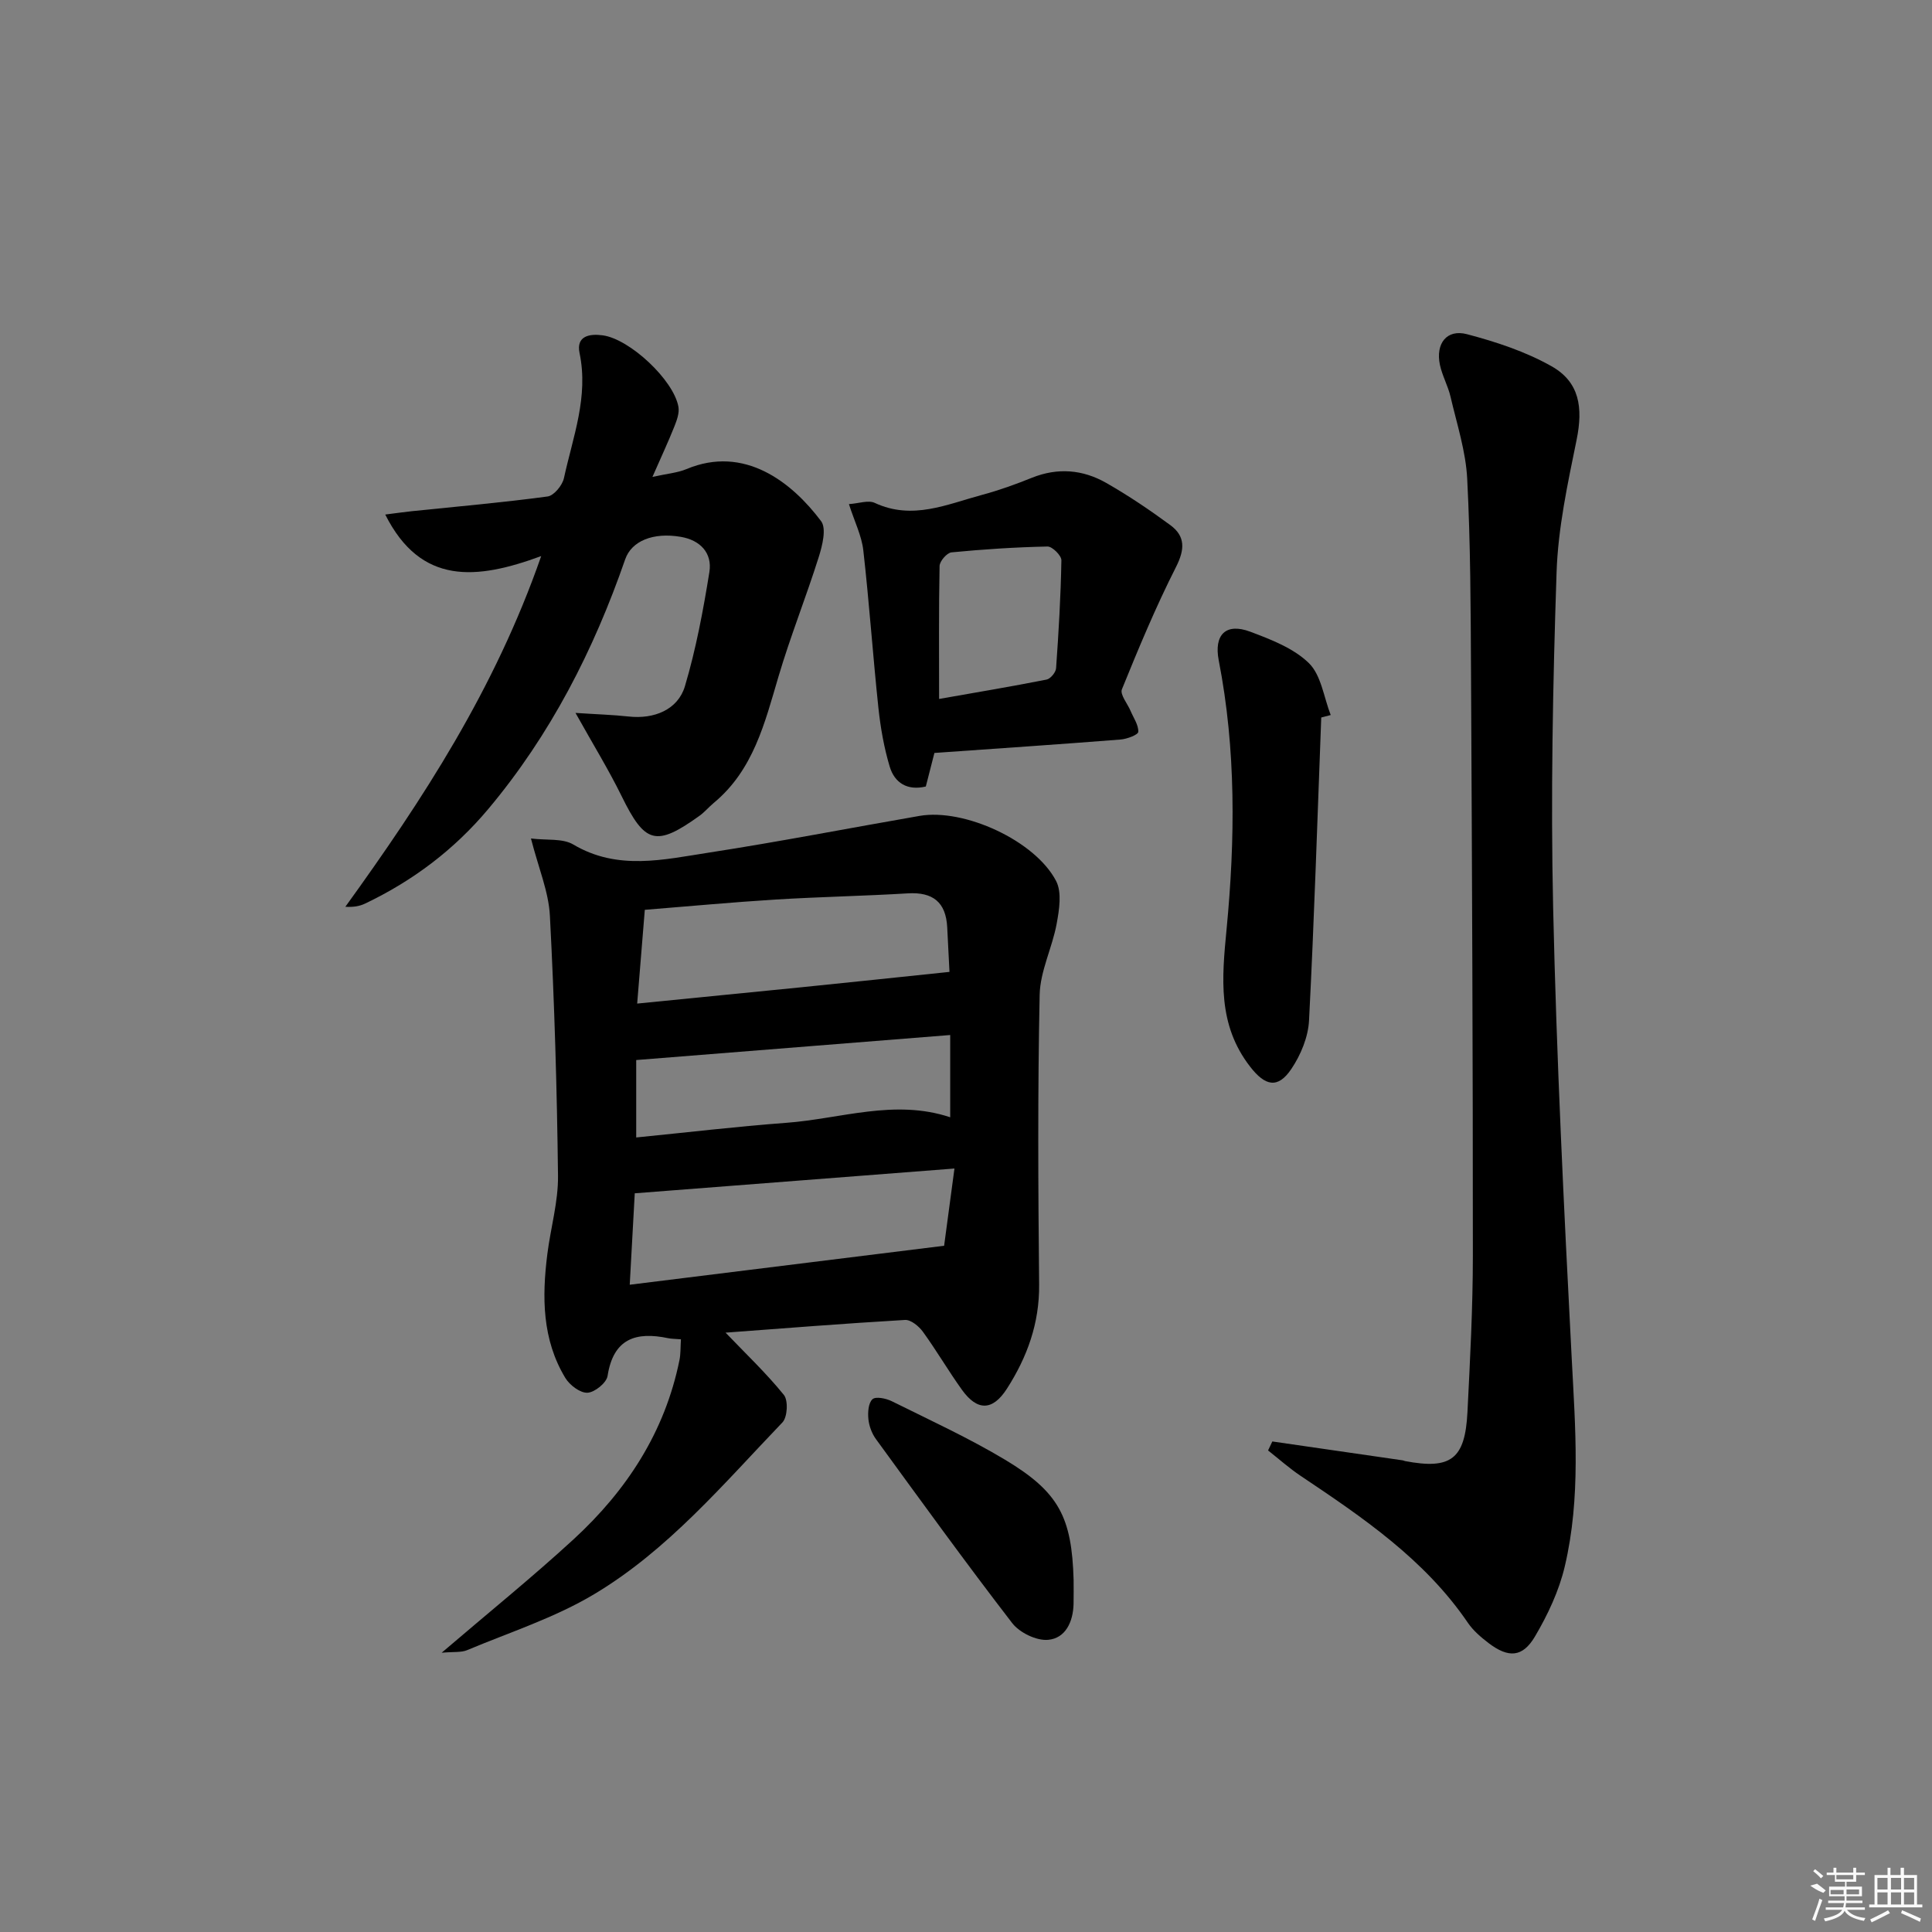
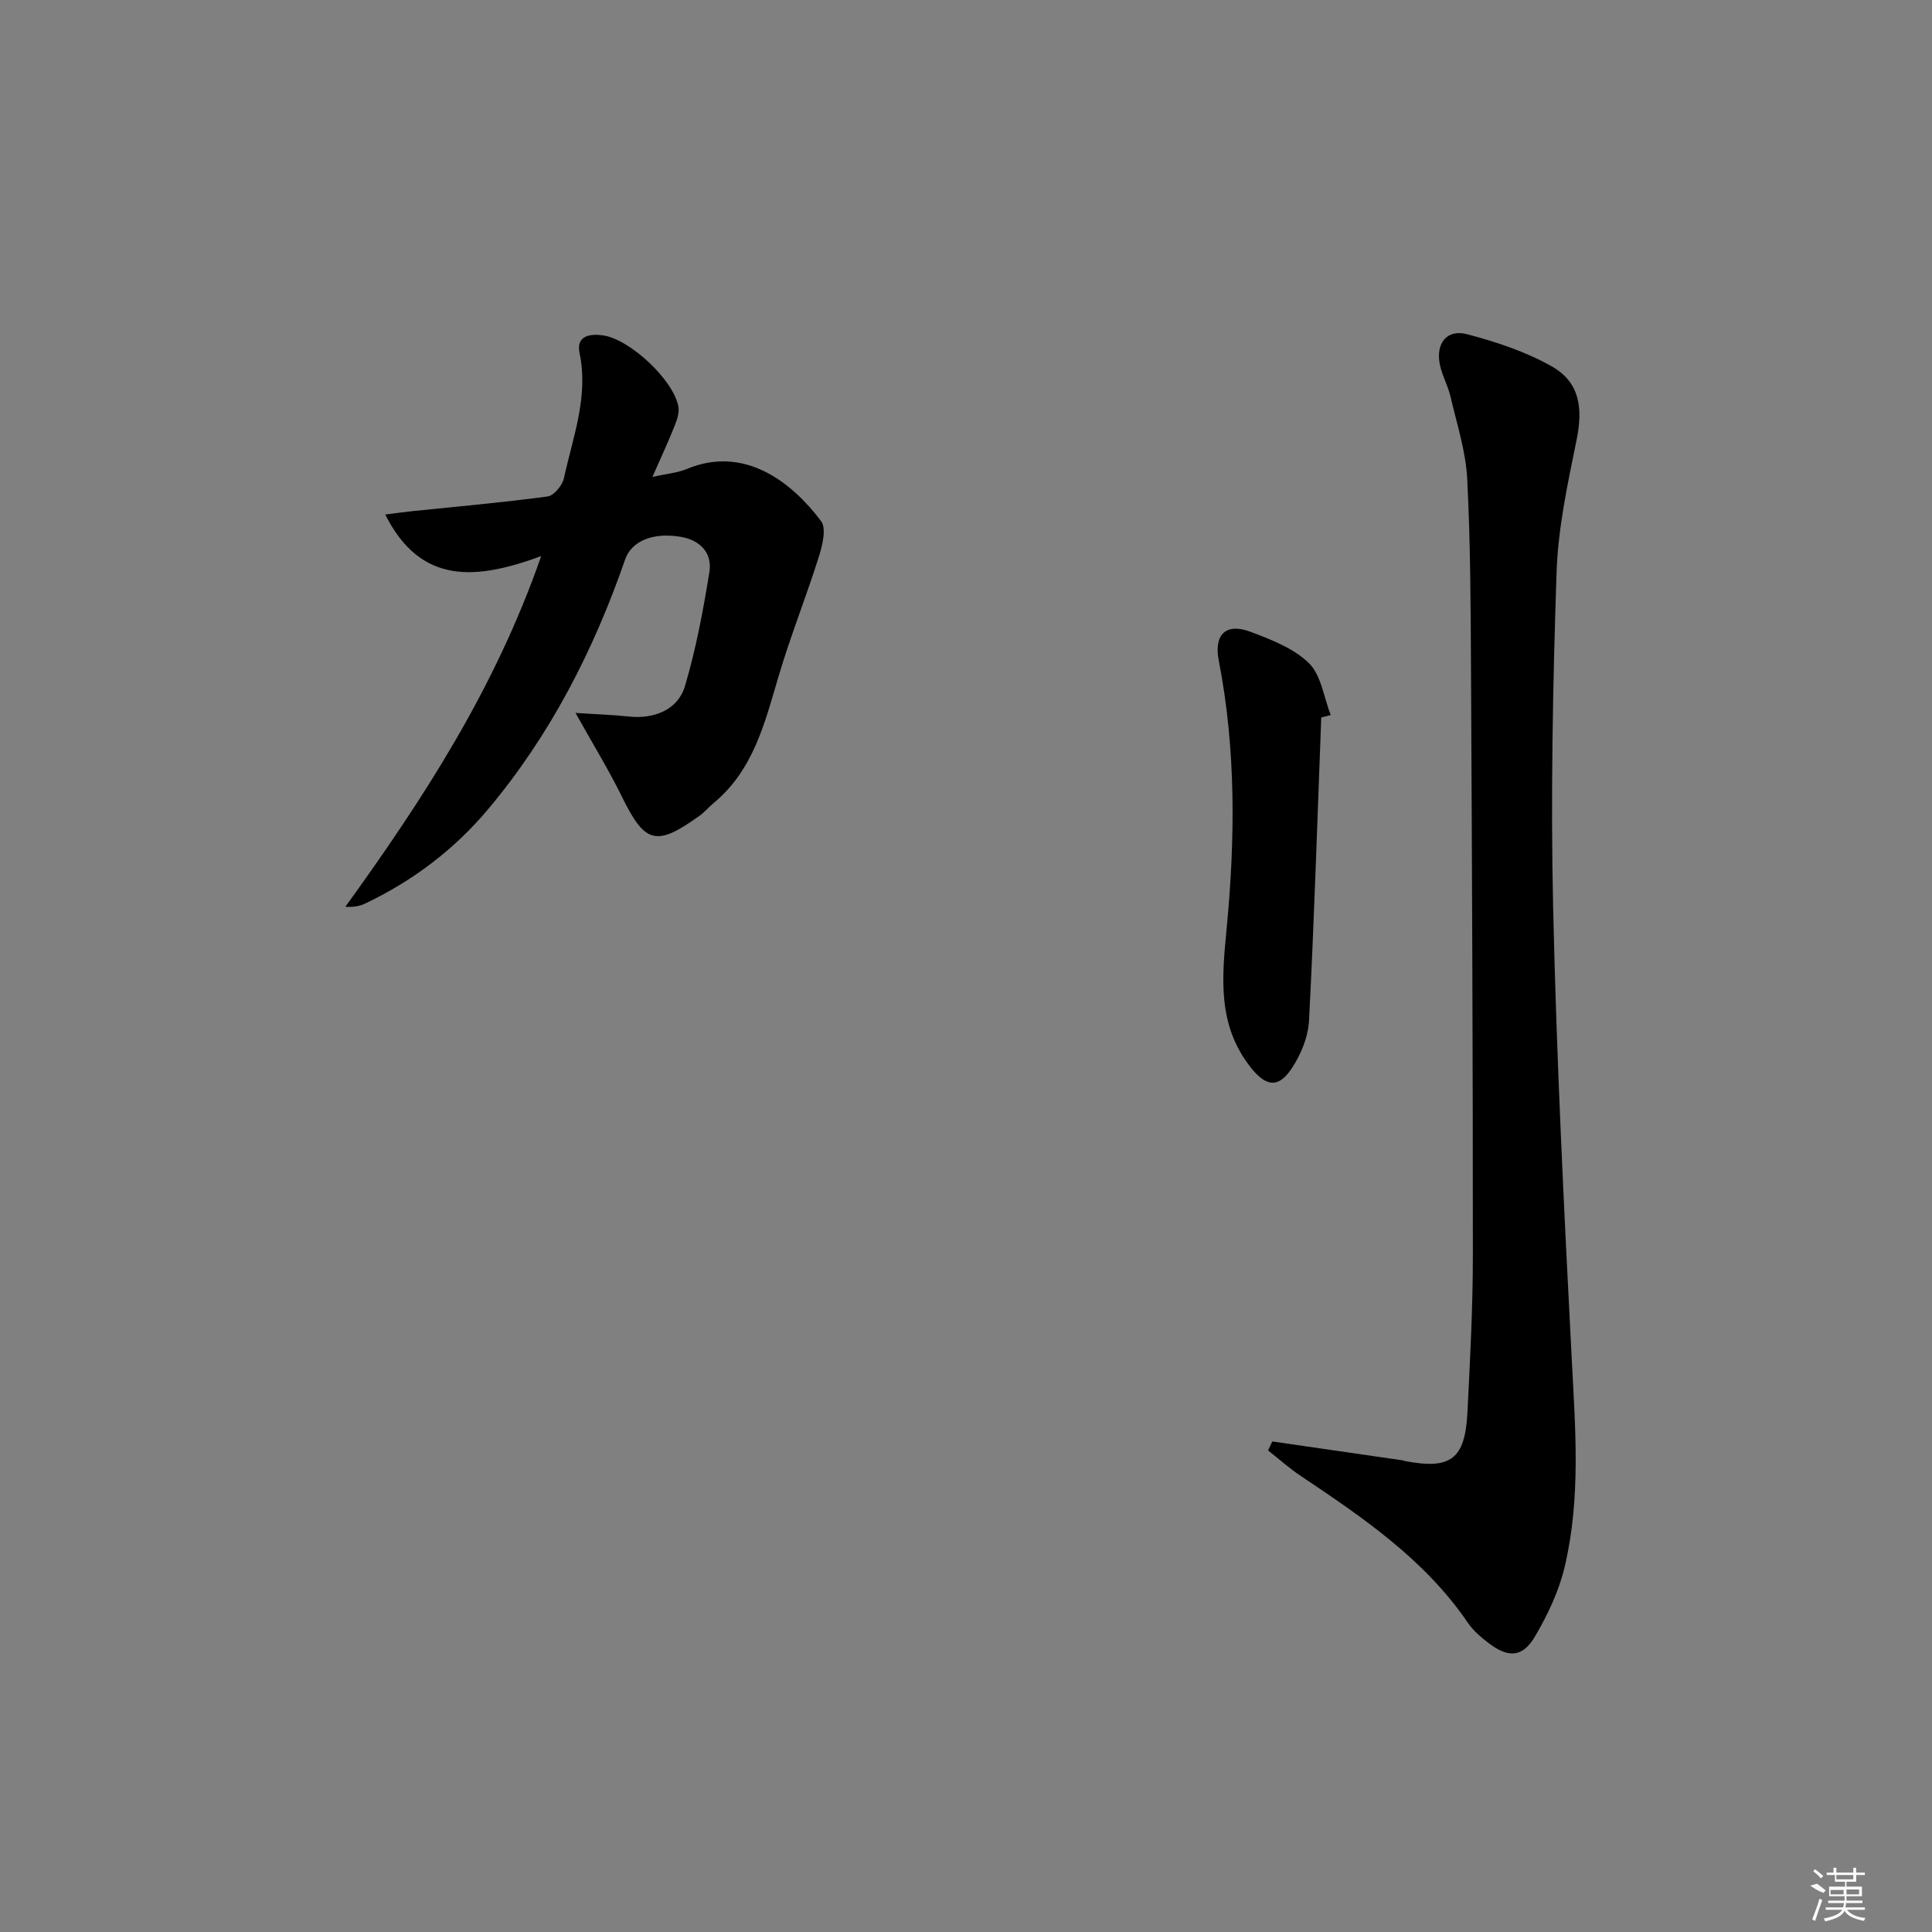
<svg xmlns="http://www.w3.org/2000/svg" enable-background="new 0 0 400 400" viewBox="0 0 400 400">
  <rect x="0" y="0" width="400" height="400" fill="#808080" stroke="none" />
-   <path d="m140.98 277.29c-1.33-.11-2-.09-2.63-.23-6.69-1.41-11.36.07-12.56 7.82-.22 1.42-2.67 3.41-4.17 3.47-1.51.07-3.68-1.58-4.58-3.07-4.81-7.96-4.84-16.75-3.72-25.63.68-5.42 2.27-10.82 2.21-16.21-.21-17.95-.74-35.91-1.68-53.84-.26-5-2.36-9.89-3.92-16 3.28.41 6.56-.07 8.77 1.25 9.19 5.45 18.71 3.11 28.09 1.67 14.58-2.25 29.07-5.08 43.61-7.6 9.2-1.59 23.91 5.11 28.26 13.49 1.22 2.36.64 5.96.11 8.85-.91 4.95-3.41 9.78-3.52 14.69-.42 19.99-.31 40-.11 60 .08 8.02-2.47 15.02-6.67 21.57-2.95 4.59-6.12 4.67-9.32.21-2.81-3.92-5.24-8.1-8.07-12-.83-1.15-2.5-2.52-3.7-2.45-12.53.73-25.05 1.73-37.16 2.63 4.15 4.33 8.41 8.37 12.07 12.89.93 1.14.75 4.61-.3 5.7-12.2 12.72-23.69 26.43-38.99 35.57-8.16 4.88-17.46 7.87-26.3 11.58-1.22.51-2.74.3-5.26.53 9.74-8.34 18.77-15.63 27.3-23.47 11-10.11 18.93-22.23 21.94-37.14.26-1.28.19-2.61.3-4.28zm-9.06-69.51c11.88-1.18 22.91-2.26 33.93-3.37 9.96-1.01 19.92-2.06 30.73-3.19-.11-2.12-.28-5.69-.47-9.25-.27-5.17-2.96-7.32-8.14-7.01-9.12.55-18.27.72-27.39 1.28-8.92.55-17.82 1.39-27.08 2.13-.51 6.26-1 12.32-1.58 19.41zm65.69 34.15c-22.8 1.77-44.36 3.44-66.19 5.13-.32 5.85-.67 12.21-1.04 18.93 21.46-2.66 42.43-5.26 65.09-8.07.5-3.73 1.25-9.33 2.14-15.99zm-65.89-6.43c10.6-1.05 20.8-2.27 31.04-3.03 11.28-.83 22.46-4.99 33.97-1.15 0-5.56 0-10.99 0-17.03-21.78 1.74-43.24 3.45-65.01 5.18z" />
  <path d="m263.42 298.44c9 1.3 18 2.6 27 3.91.16.02.31.12.48.15 9.49 1.8 12.43-.39 12.92-10.12.54-10.8 1.12-21.61 1.12-32.41.01-40.14-.17-80.28-.38-120.42-.07-13.47-.1-26.96-.79-40.41-.29-5.71-2.14-11.35-3.45-16.99-.52-2.25-1.72-4.35-2.2-6.61-.93-4.41 1.41-7.45 5.6-6.35 6.03 1.59 12.14 3.6 17.53 6.65 5.78 3.27 6.53 8.55 5.17 15.22-1.85 9.08-3.85 18.28-4.15 27.48-.77 23.12-1.23 46.27-.71 69.39.7 31.08 2.23 62.14 3.84 93.19.75 14.48 1.93 28.95-1.43 43.19-1.19 5.06-3.52 10.02-6.18 14.52-2.58 4.36-5.51 4.46-9.61 1.34-1.57-1.2-3.16-2.56-4.26-4.17-8.94-13.14-21.76-21.81-34.64-30.44-2.36-1.58-4.5-3.5-6.74-5.26.29-.64.59-1.25.88-1.86z" />
  <path d="m119.15 147.6c4.5.3 7.78.39 11.04.75 5.2.57 10.16-1.38 11.62-6.29 2.29-7.7 3.78-15.67 5.06-23.62.63-3.95-1.89-6.6-5.91-7.29-5.76-.99-10.21.87-11.52 4.65-6.53 18.84-15.48 36.35-28.35 51.7-7.06 8.42-15.63 14.88-25.53 19.59-1.12.53-2.39.75-4.06.65 16.07-22.26 30.93-45 40.55-72.61-13.33 4.91-24.9 6.11-32.29-8.6 2.08-.26 3.77-.51 5.48-.69 9.39-.97 18.79-1.79 28.14-3.05 1.31-.18 3.06-2.31 3.38-3.81 1.85-8.51 5.13-16.83 3.23-25.88-.74-3.55 2.06-4.05 4.82-3.67 5.58.77 14.66 9.24 15.65 14.79.23 1.29-.34 2.83-.86 4.13-1.27 3.19-2.73 6.31-4.52 10.39 2.99-.67 5.15-.83 7.05-1.62 11.97-5.02 21.8 2.69 27.87 10.78 1.14 1.52.26 5.05-.48 7.4-2.62 8.32-5.88 16.44-8.35 24.8-2.84 9.6-5.19 19.34-13.4 26.14-1.02.85-1.89 1.9-2.96 2.67-9.01 6.46-11.28 5.77-16.1-4.06-2.69-5.48-5.89-10.68-9.56-17.25z" />
-   <path d="m193.46 155.89c-.54 2.12-1.15 4.5-1.78 6.95-3.86.91-6.46-.77-7.47-4.1-1.18-3.93-1.9-8.04-2.34-12.13-1.15-10.87-1.9-21.79-3.13-32.66-.34-3.02-1.8-5.91-2.98-9.58 2.03-.13 4.01-.88 5.35-.25 7.79 3.63 14.94.29 22.21-1.66 3.51-.94 6.96-2.19 10.34-3.55 5.34-2.14 10.52-1.69 15.35 1.06 4.6 2.62 9.01 5.6 13.28 8.74 3.15 2.31 3.03 5.04 1.19 8.68-4.17 8.22-7.73 16.77-11.2 25.32-.44 1.08 1.16 2.97 1.8 4.49.61 1.44 1.65 2.91 1.59 4.32-.03.61-2.34 1.49-3.67 1.59-12.67 1-25.37 1.85-38.54 2.78zm.97-11.18c7.65-1.35 14.97-2.57 22.25-4.01.81-.16 1.91-1.49 1.97-2.34.53-7.44.97-14.9 1.1-22.36.02-.98-1.89-2.87-2.87-2.85-6.63.14-13.27.57-19.88 1.21-.94.09-2.45 1.82-2.47 2.82-.18 9.1-.1 18.21-.1 27.53z" />
  <path d="m273.55 148.55c-.8 20.92-1.45 41.85-2.53 62.75-.18 3.42-1.71 7.12-3.65 10-2.81 4.19-5.44 3.55-8.54-.45-6.76-8.71-5.86-18.3-4.88-28.47 1.78-18.54 1.98-37.19-1.62-55.63-1.03-5.28 1.41-7.87 6.5-5.97 4.31 1.62 9 3.42 12.17 6.52 2.55 2.51 3.08 7.08 4.51 10.74-.65.17-1.3.34-1.96.51z" />
-   <path d="m222.28 327.09c0 1.66.03 3.33-.01 4.99-.09 3.69-1.66 7.12-5.29 7.43-2.4.21-5.88-1.48-7.41-3.46-9.65-12.52-18.92-25.34-28.23-38.12-.84-1.16-1.41-2.71-1.55-4.13-.14-1.39-.01-3.33.85-4.11.67-.61 2.8-.17 3.98.41 7.89 3.92 15.94 7.61 23.48 12.13 11.17 6.71 13.8 11.88 14.18 24.86z" />
  <g fill="#fafafa">
    <path d="m374.8 390.4 1.4-.4c.7.5 1.3 1 1.8 1.4l-.5.5c-1.5-.6-2.1-1.1-2.7-1.5zm1 7.3-.6-.3c.5-1.4 1.1-2.8 1.5-4.3.2.1.4.2.6.3-.5 1.3-1 2.8-1.5 4.3zm-.4-10.3.4-.4c.4.3 1 .8 1.7 1.4l-.5.5c-.4-.5-1-1-1.6-1.5zm2.5.3h1.7v-1h.6v1h3.5v-1h.6v1h1.8v.5h-1.8v1.4h-2v1h3.2v2h-3.2v.9h3.3v.5h-3.4c0 .3-.1.6-.1.9h4v.5h-3.7c.7.9 1.9 1.5 3.8 1.7-.1.2-.2.4-.3.6-2.1-.4-3.5-1.1-4-2.1-.4 1-1.8 1.7-4 2.2-.1-.2-.2-.4-.3-.6 2.1-.4 3.4-1 3.8-1.8h-3.4v-.5h3.6c.1-.3.1-.6.2-.9h-3.3v-.5h3.4c0-.3 0-.6 0-.9h-3.2v-2h3.3v-1h-2.1v-1.4h-1.7v-.5zm1.1 3.5v1h2.7c0-.3 0-.4 0-.4 0-.1 0-.2 0-.2 0-.1 0-.2 0-.3h-2.7zm1.2-3v.9h3.5v-.9zm4.7 3h-2.6v.6.4h2.6z" />
-     <path d="m393.6 386.7h.6v1.5h2.7v6.1h1.1v.6h-11v-.6h1.1v-6.1h2.7v-1.5h.6v1.5h2.1v-1.5zm-2.7 8.8.4.6c-1.2.6-2.5 1.3-3.8 1.9-.1-.2-.2-.4-.3-.6 1.2-.6 2.5-1.2 3.7-1.9zm-2.2-6.7v2.4h2.1v-2.4zm0 3v2.5h2.1v-2.5zm2.8-3v2.4h2.1v-2.4zm0 3v2.5h2.1v-2.5zm6 6.1c-1.4-.7-2.7-1.3-3.9-1.8l.2-.6c1.5.6 2.7 1.2 3.9 1.7zm-1.2-9.1h-2.1v2.4h2.1zm-2.1 3v2.5h2.1v-2.5z" />
  </g>
</svg>